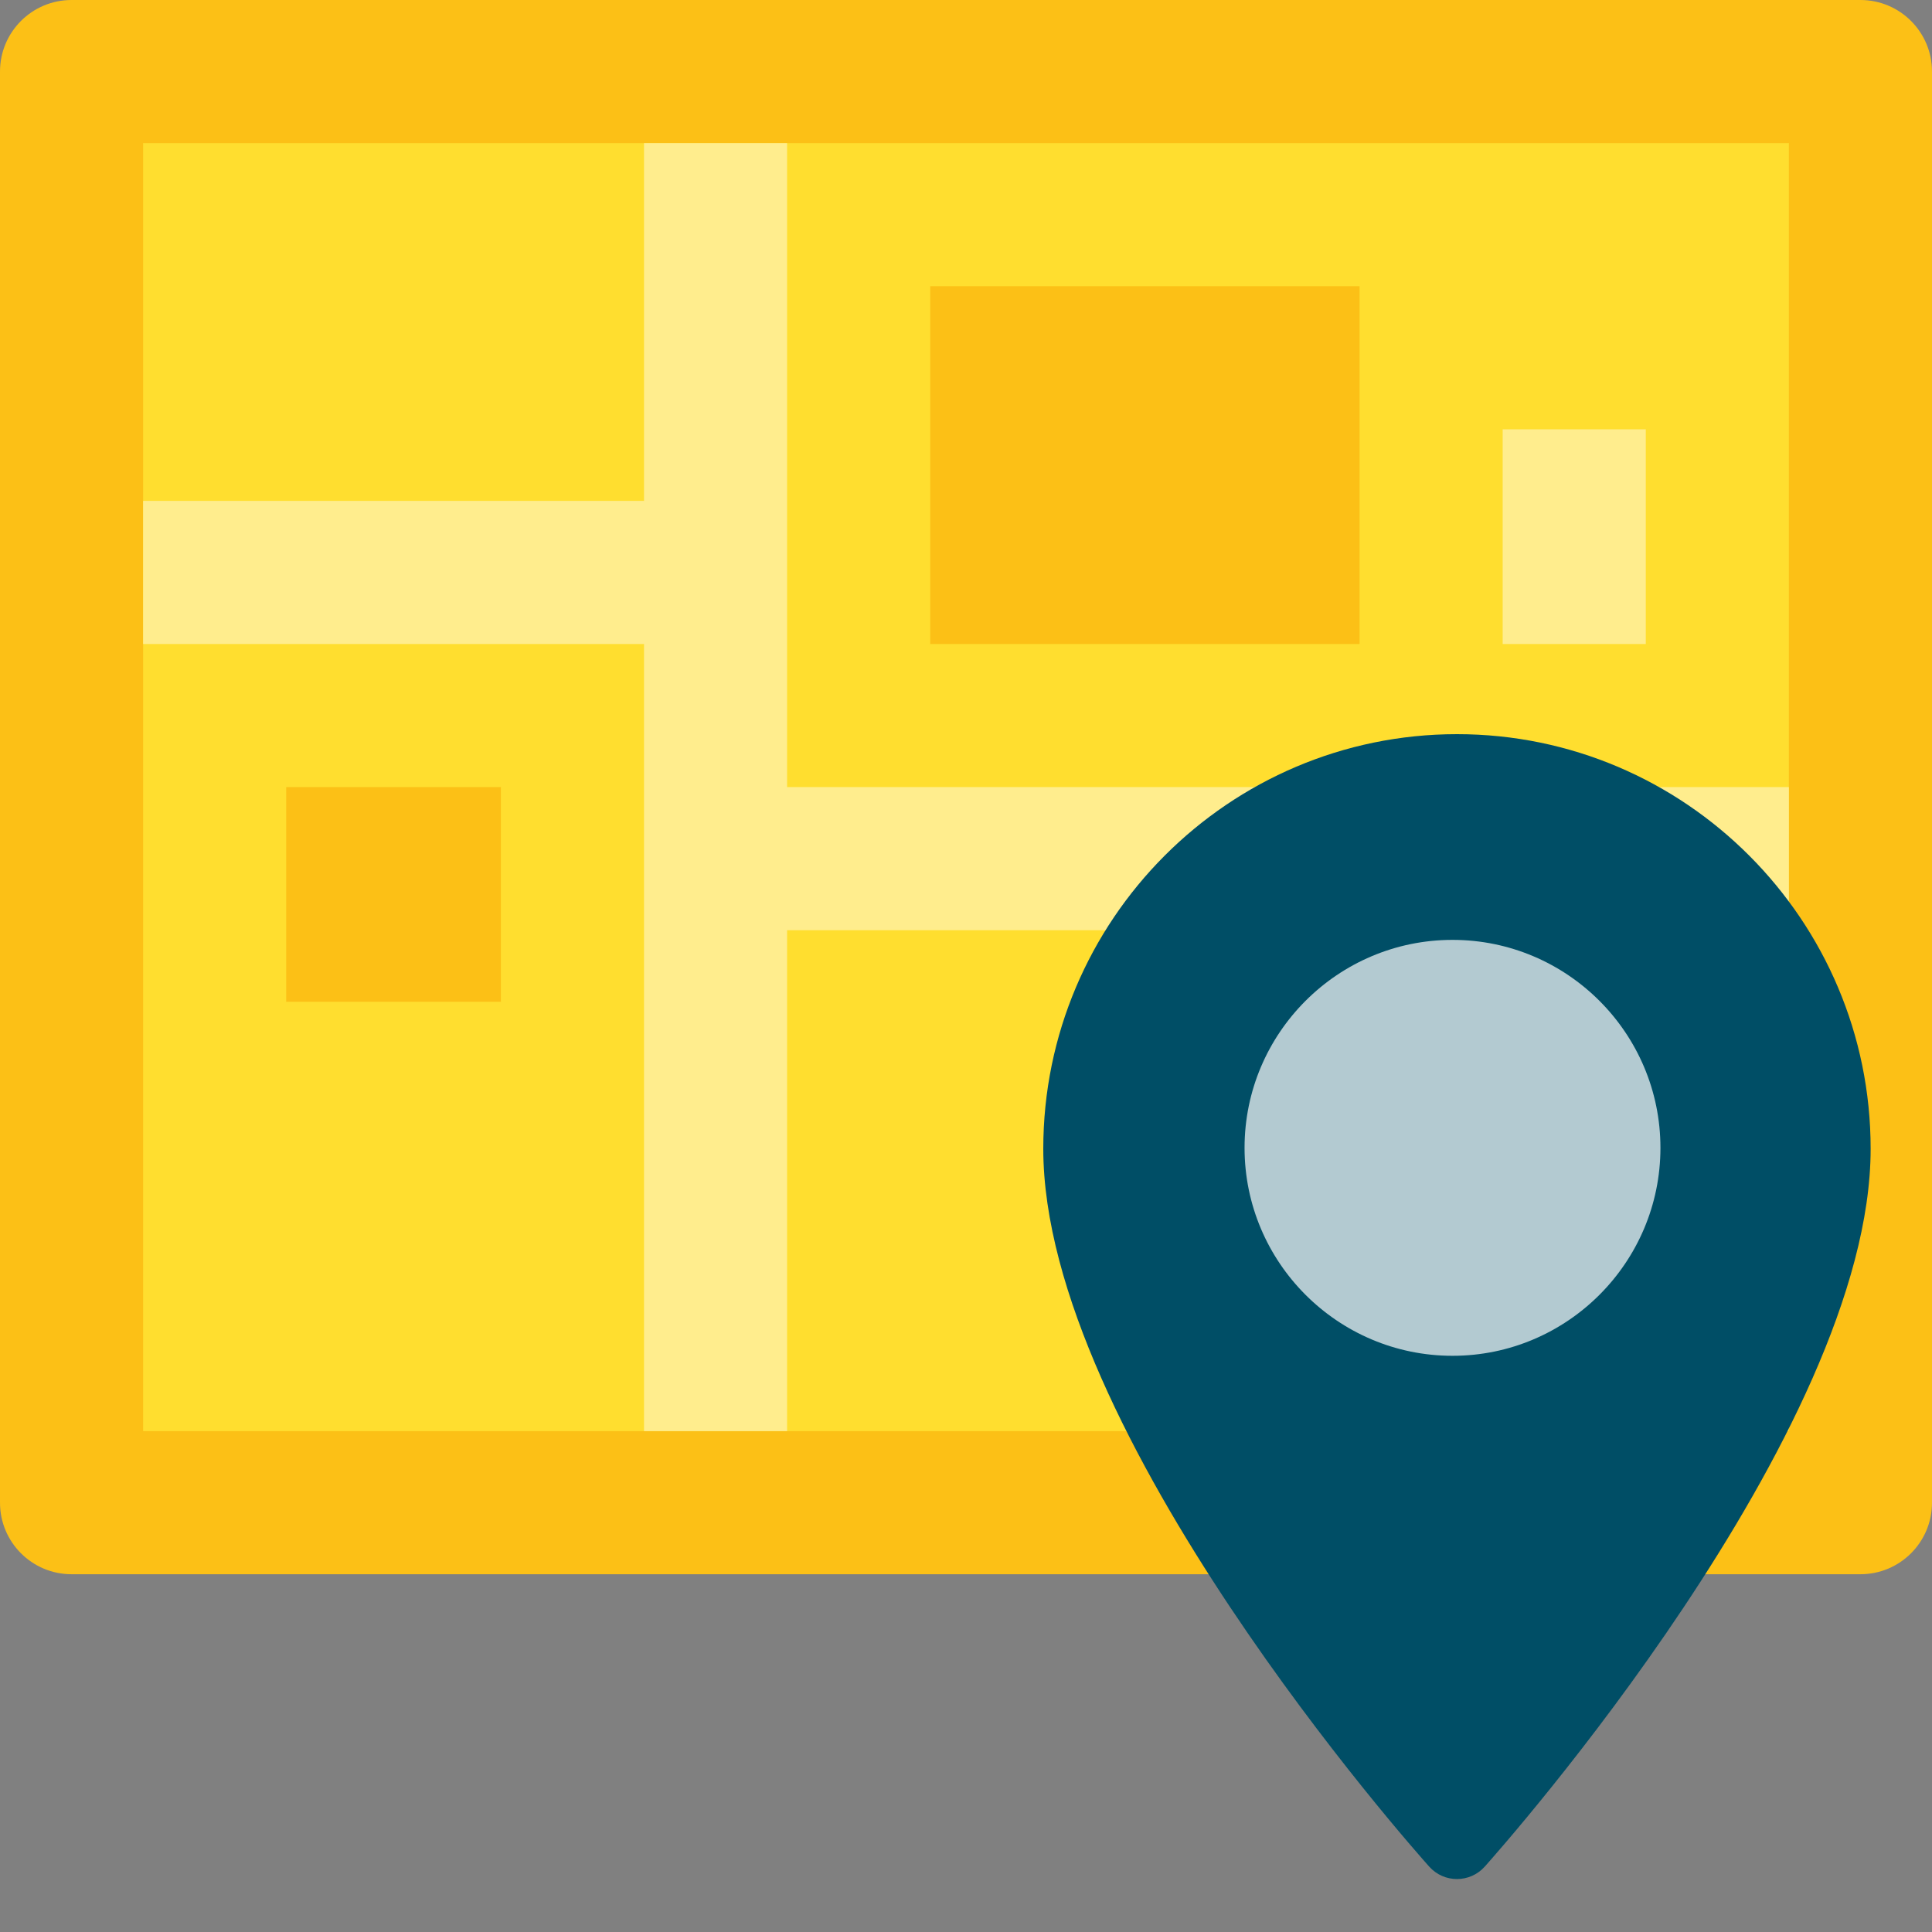
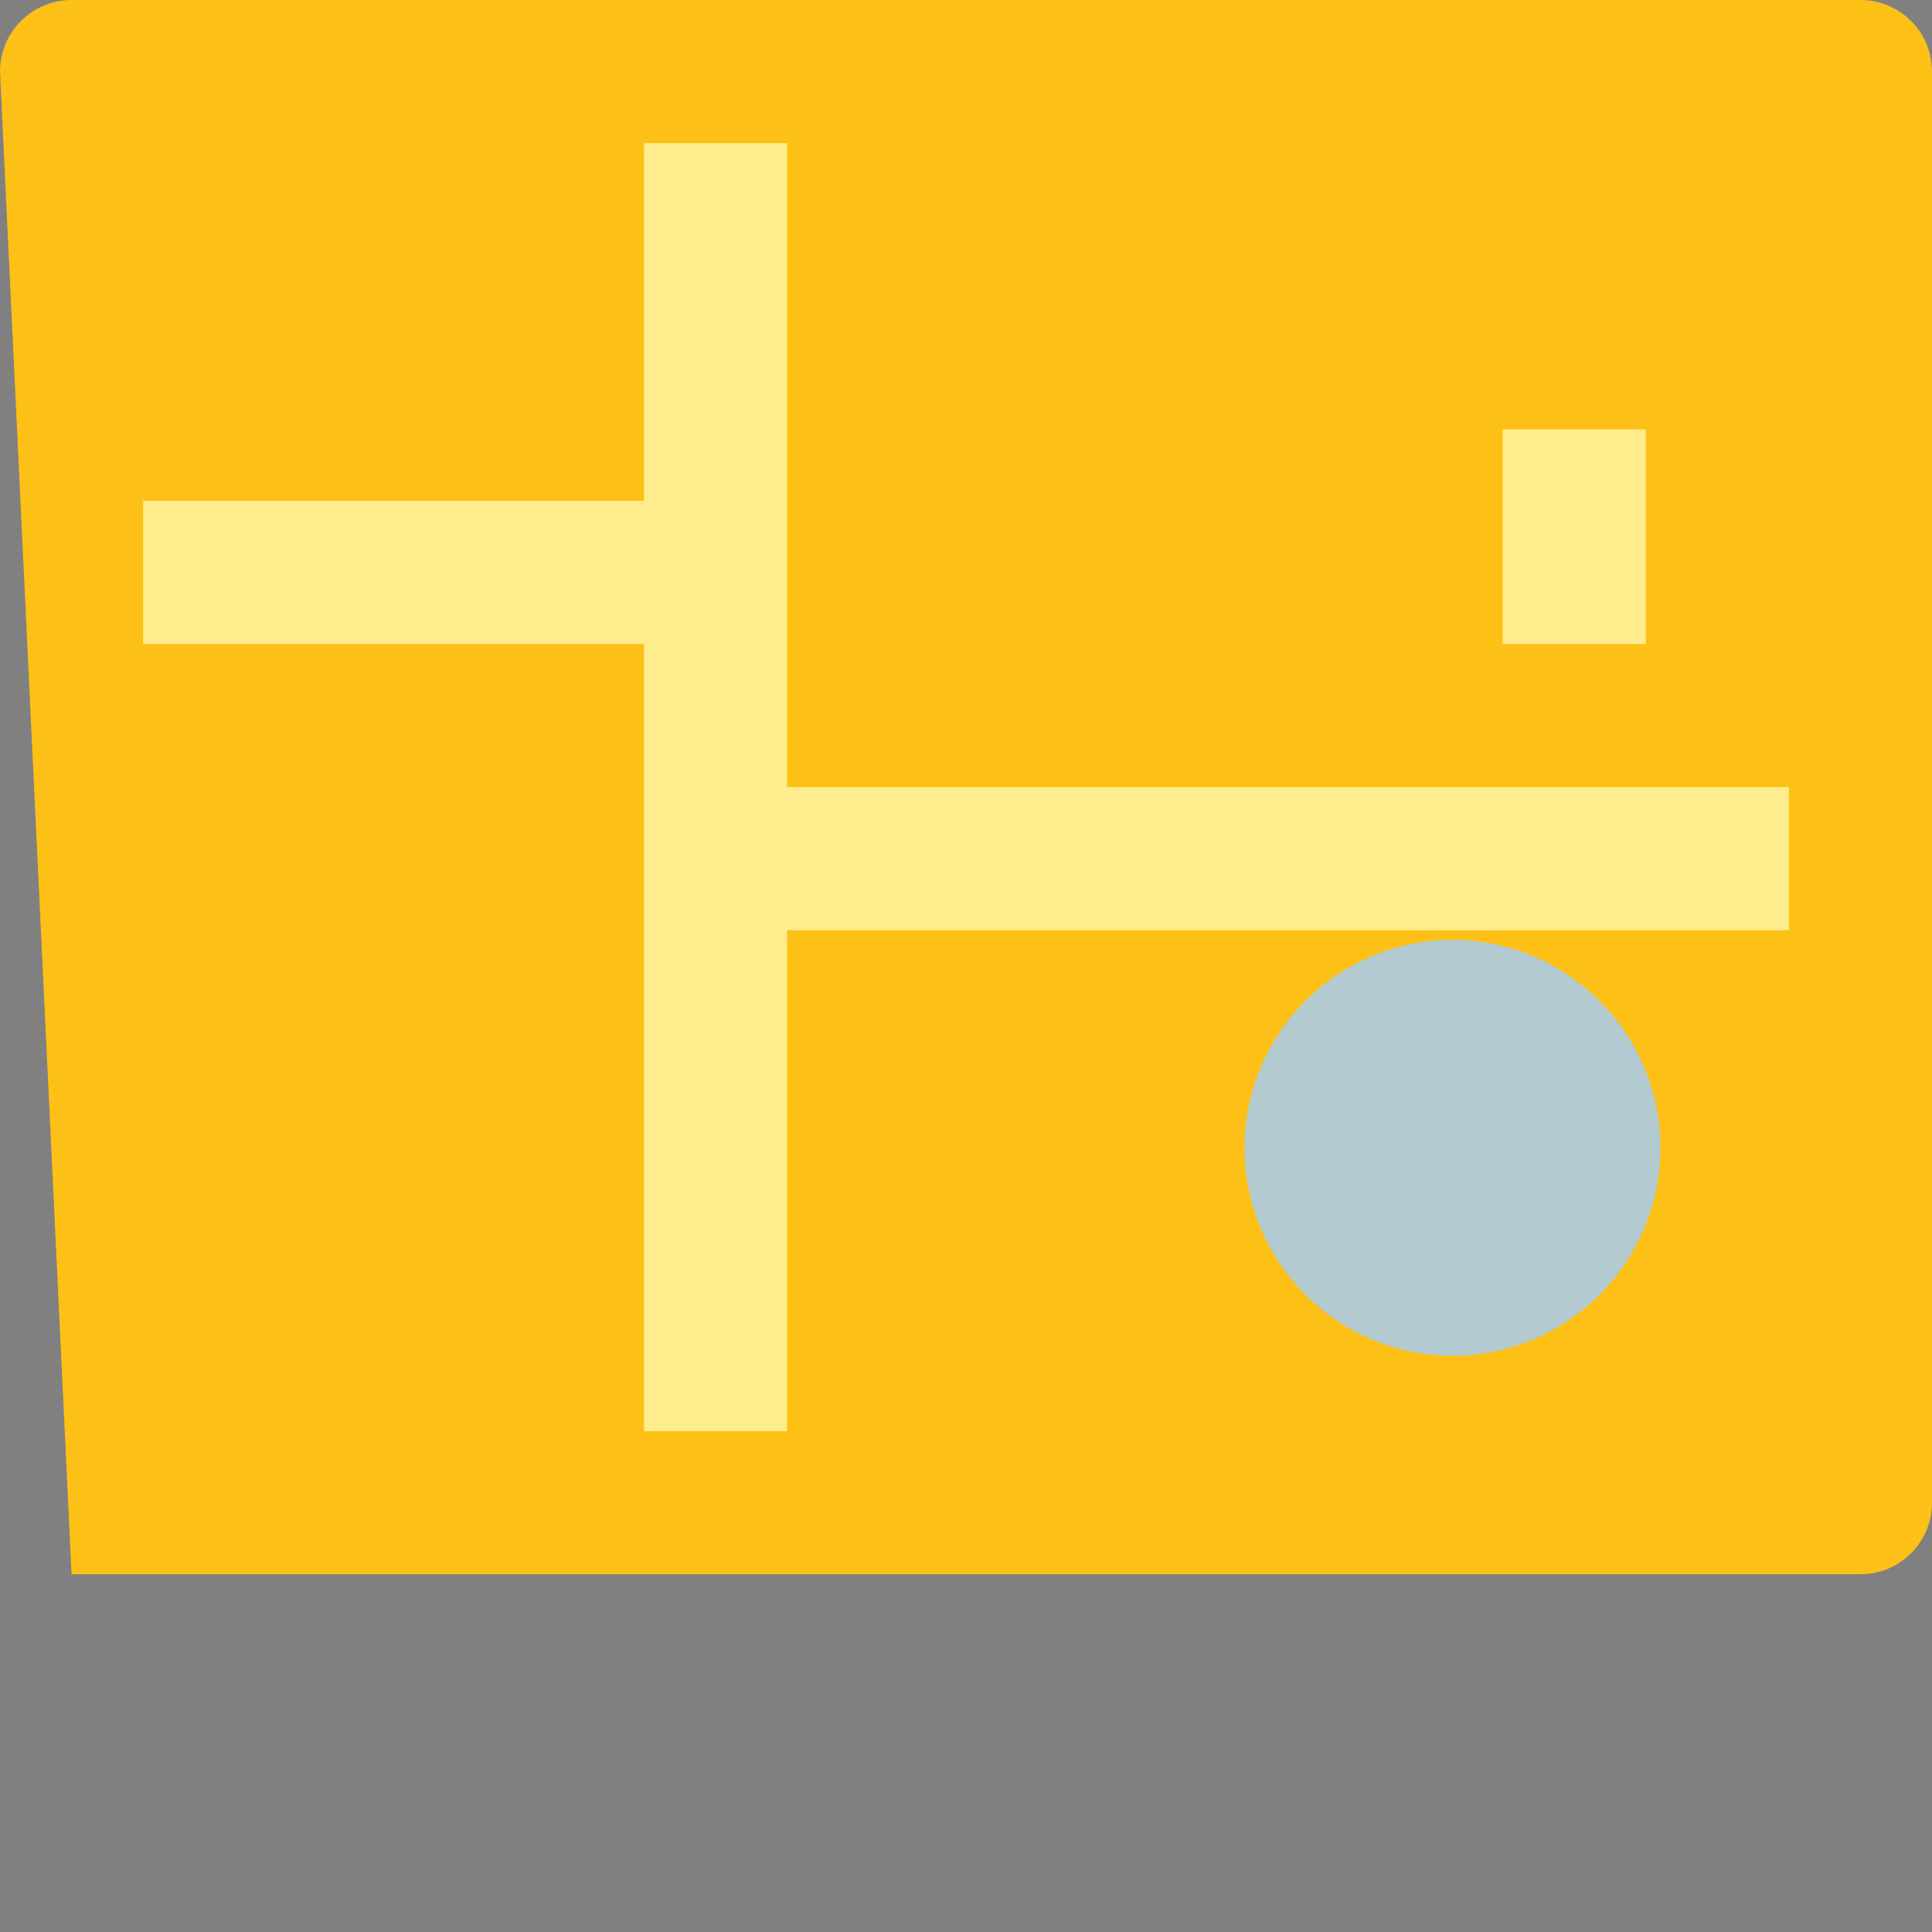
<svg xmlns="http://www.w3.org/2000/svg" width="50px" height="50px" viewBox="0 0 50 50" version="1.1">
  <rect x="0" y="0" width="50" height="50" fill="#808080" stroke="none" />
  <title>ic-directory</title>
  <g id="New-2020" stroke="none" stroke-width="1" fill="none" fill-rule="evenodd">
    <g id="Solutions_Retail" transform="translate(-230, -2809)">
      <g id="web" transform="translate(230, 1887)">
        <g id="feautures" transform="translate(0, 814)">
          <g id="ic-directory" transform="translate(0, 108)">
-             <path d="M48.148,40.741 L1.852,40.741 C0.829,40.741 0,39.912 0,38.889 L0,1.852 C0,0.829 0.829,0 1.852,0 L48.148,0 C49.171,0 50,0.829 50,1.852 L50,38.889 C50,39.912 49.171,40.741 48.148,40.741 Z" id="Path" fill="#FCC016" fill-rule="nonzero" />
-             <polygon id="Path" fill="#FFDE2F" fill-rule="nonzero" points="3.704 3.704 46.296 3.704 46.296 37.037 3.704 37.037" />
+             <path d="M48.148,40.741 L1.852,40.741 L0,1.852 C0,0.829 0.829,0 1.852,0 L48.148,0 C49.171,0 50,0.829 50,1.852 L50,38.889 C50,39.912 49.171,40.741 48.148,40.741 Z" id="Path" fill="#FCC016" fill-rule="nonzero" />
            <polygon id="Path" fill="#FFED8D" fill-rule="nonzero" points="20.37 3.704 20.37 20.37 46.296 20.37 46.296 24.074 20.37 24.074 20.37 37.037 16.667 37.037 16.667 16.667 3.704 16.667 3.704 12.963 16.667 12.963 16.667 3.704" />
            <polygon id="Path" fill="#FCC016" fill-rule="nonzero" points="24.074 7.407 35.185 7.407 35.185 16.667 24.074 16.667" />
            <polygon id="Path" fill="#FFED8D" fill-rule="nonzero" points="38.889 11.111 42.593 11.111 42.593 16.667 38.889 16.667" />
            <polygon id="Path" fill="#FCC016" fill-rule="nonzero" points="7.407 20.37 12.963 20.37 12.963 25.926 7.407 25.926" />
            <g id="marker-(1)" transform="translate(26.241, 18.333)">
-               <path d="M11.465,0.667 C5.562,0.667 0.759,5.48 0.759,11.397 C0.759,18.74 10.34,29.52 10.748,29.976 C11.131,30.404 11.8,30.403 12.183,29.976 C12.59,29.52 22.171,18.74 22.171,11.397 C22.171,5.48 17.369,0.667 11.465,0.667 Z" id="Path" fill="#004E66" />
              <path d="M11.35,5.991 C8.382,5.991 5.968,8.405 5.968,11.373 C5.968,14.34 8.382,16.755 11.35,16.755 C14.317,16.755 16.731,14.34 16.731,11.373 C16.731,8.405 14.317,5.991 11.35,5.991 Z" id="Path" fill="#B3CAD1" />
            </g>
          </g>
        </g>
      </g>
    </g>
  </g>
</svg>